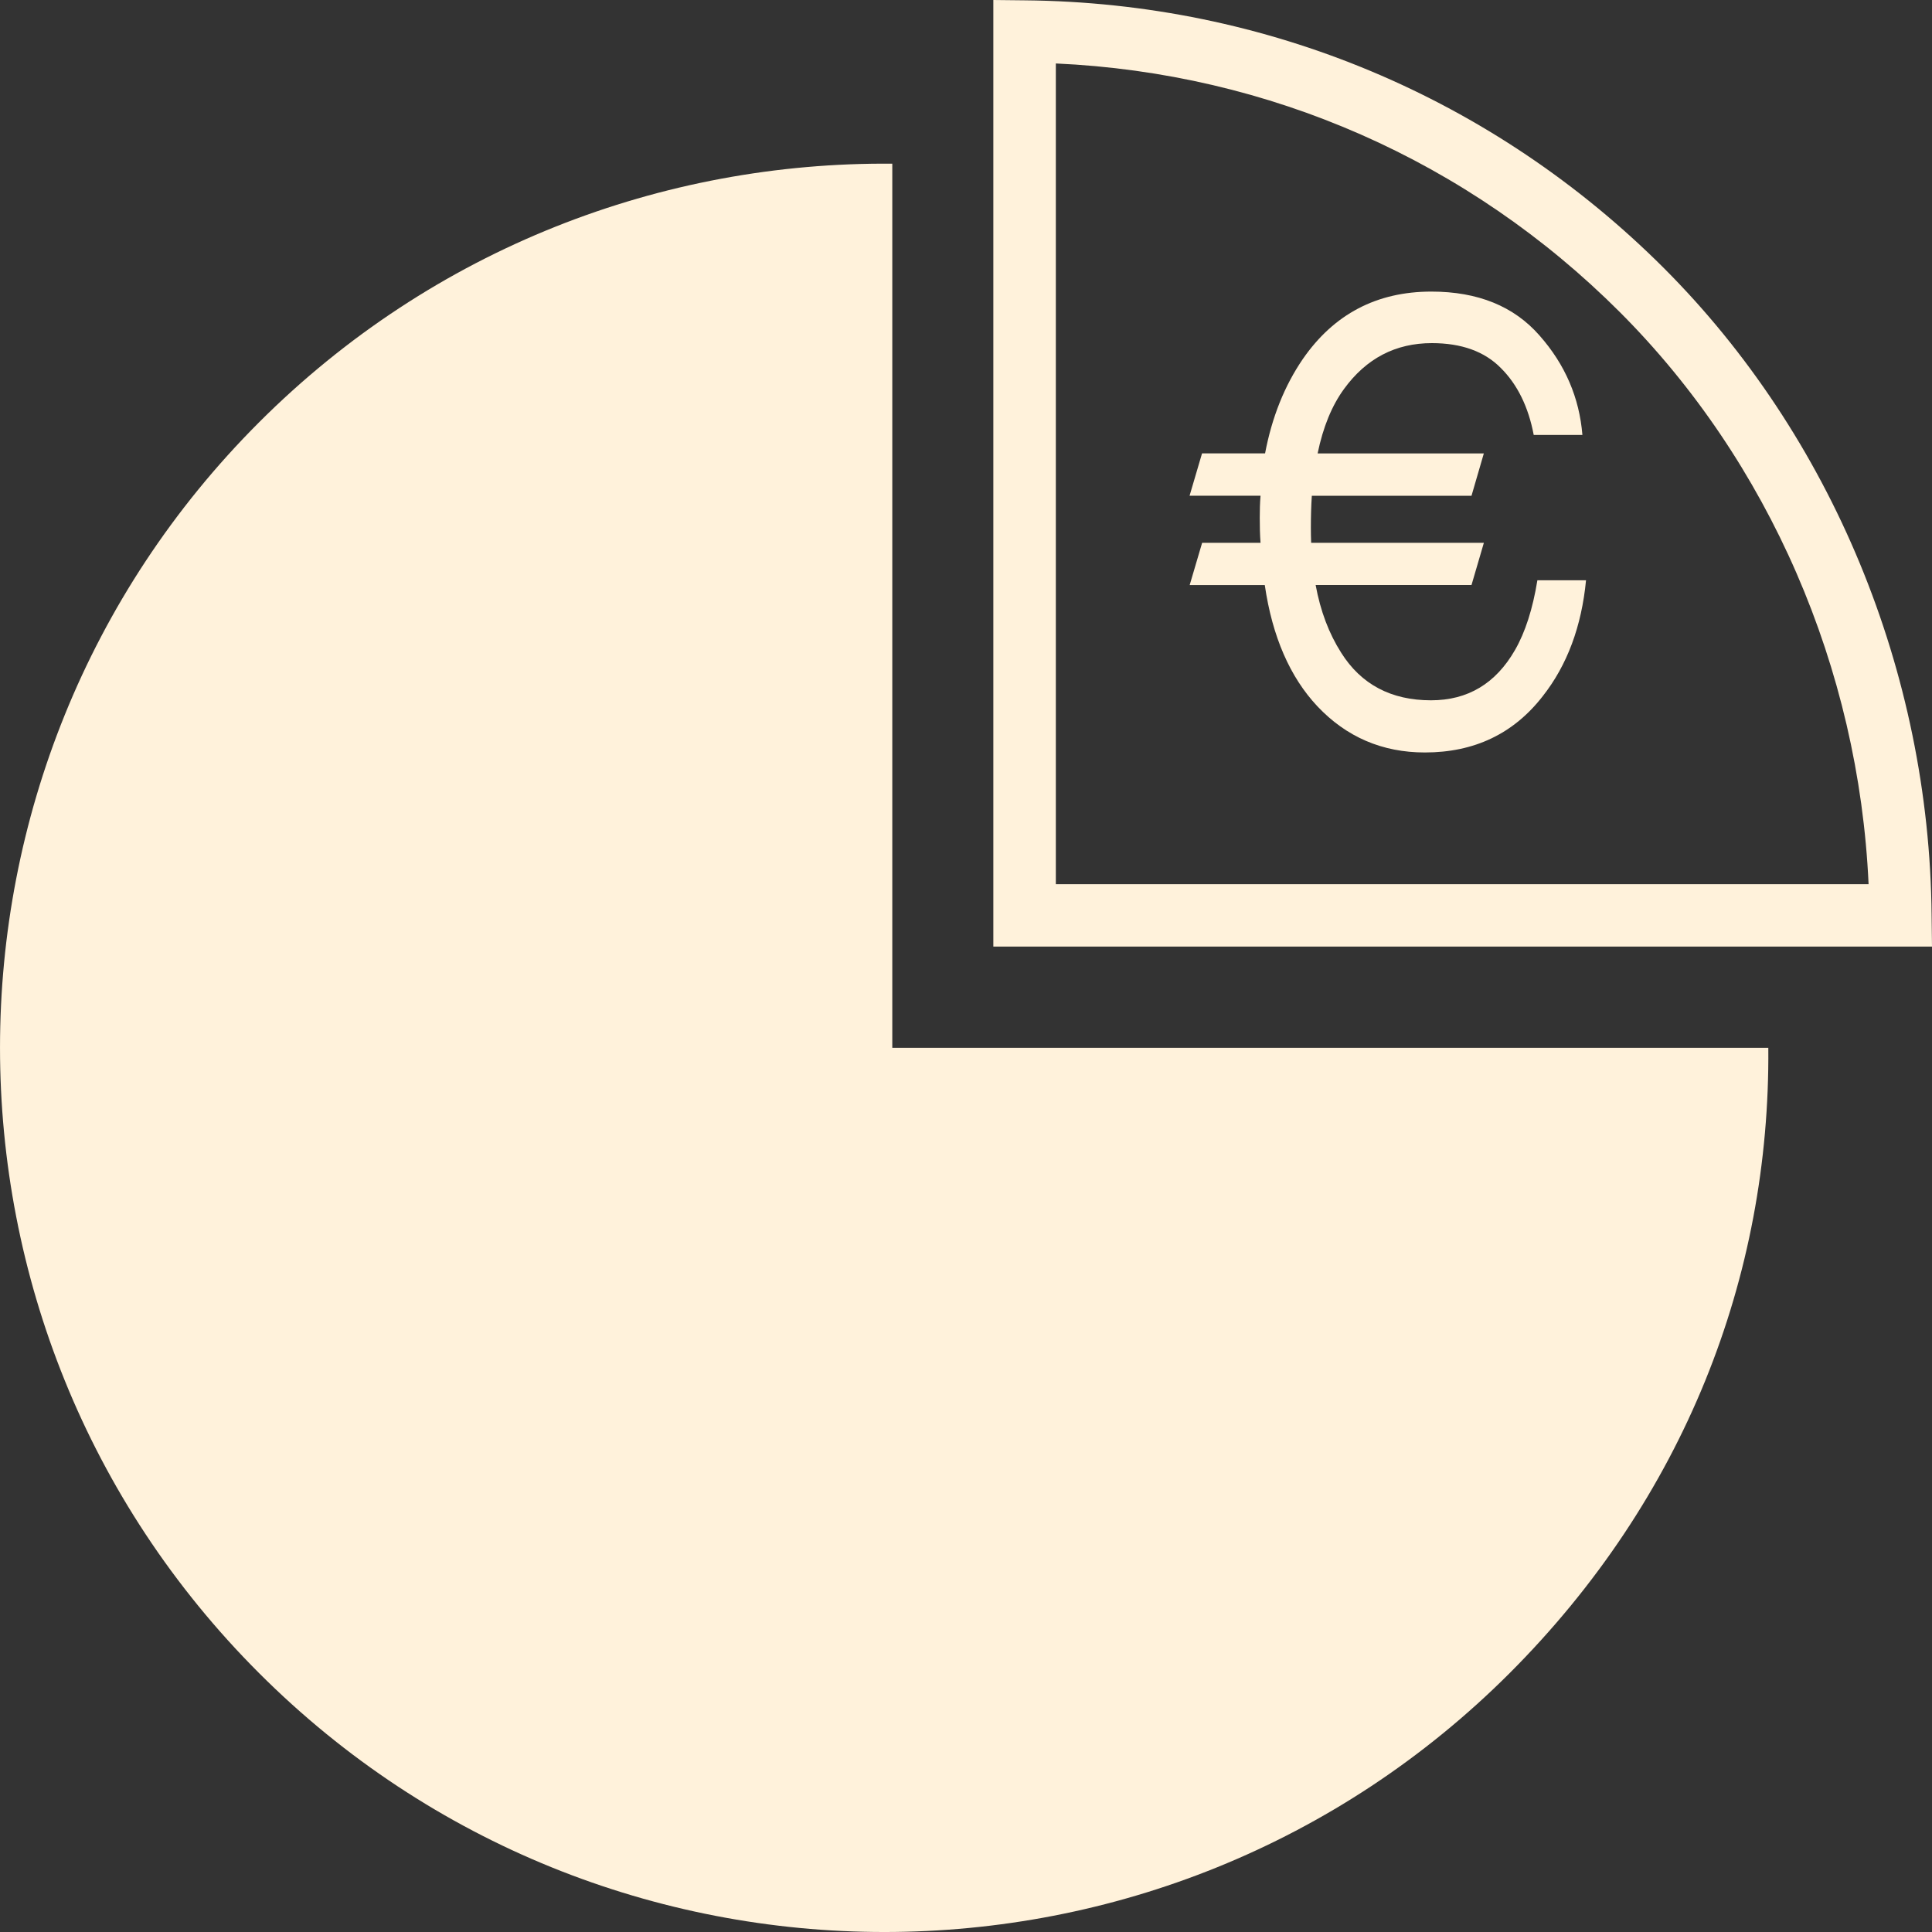
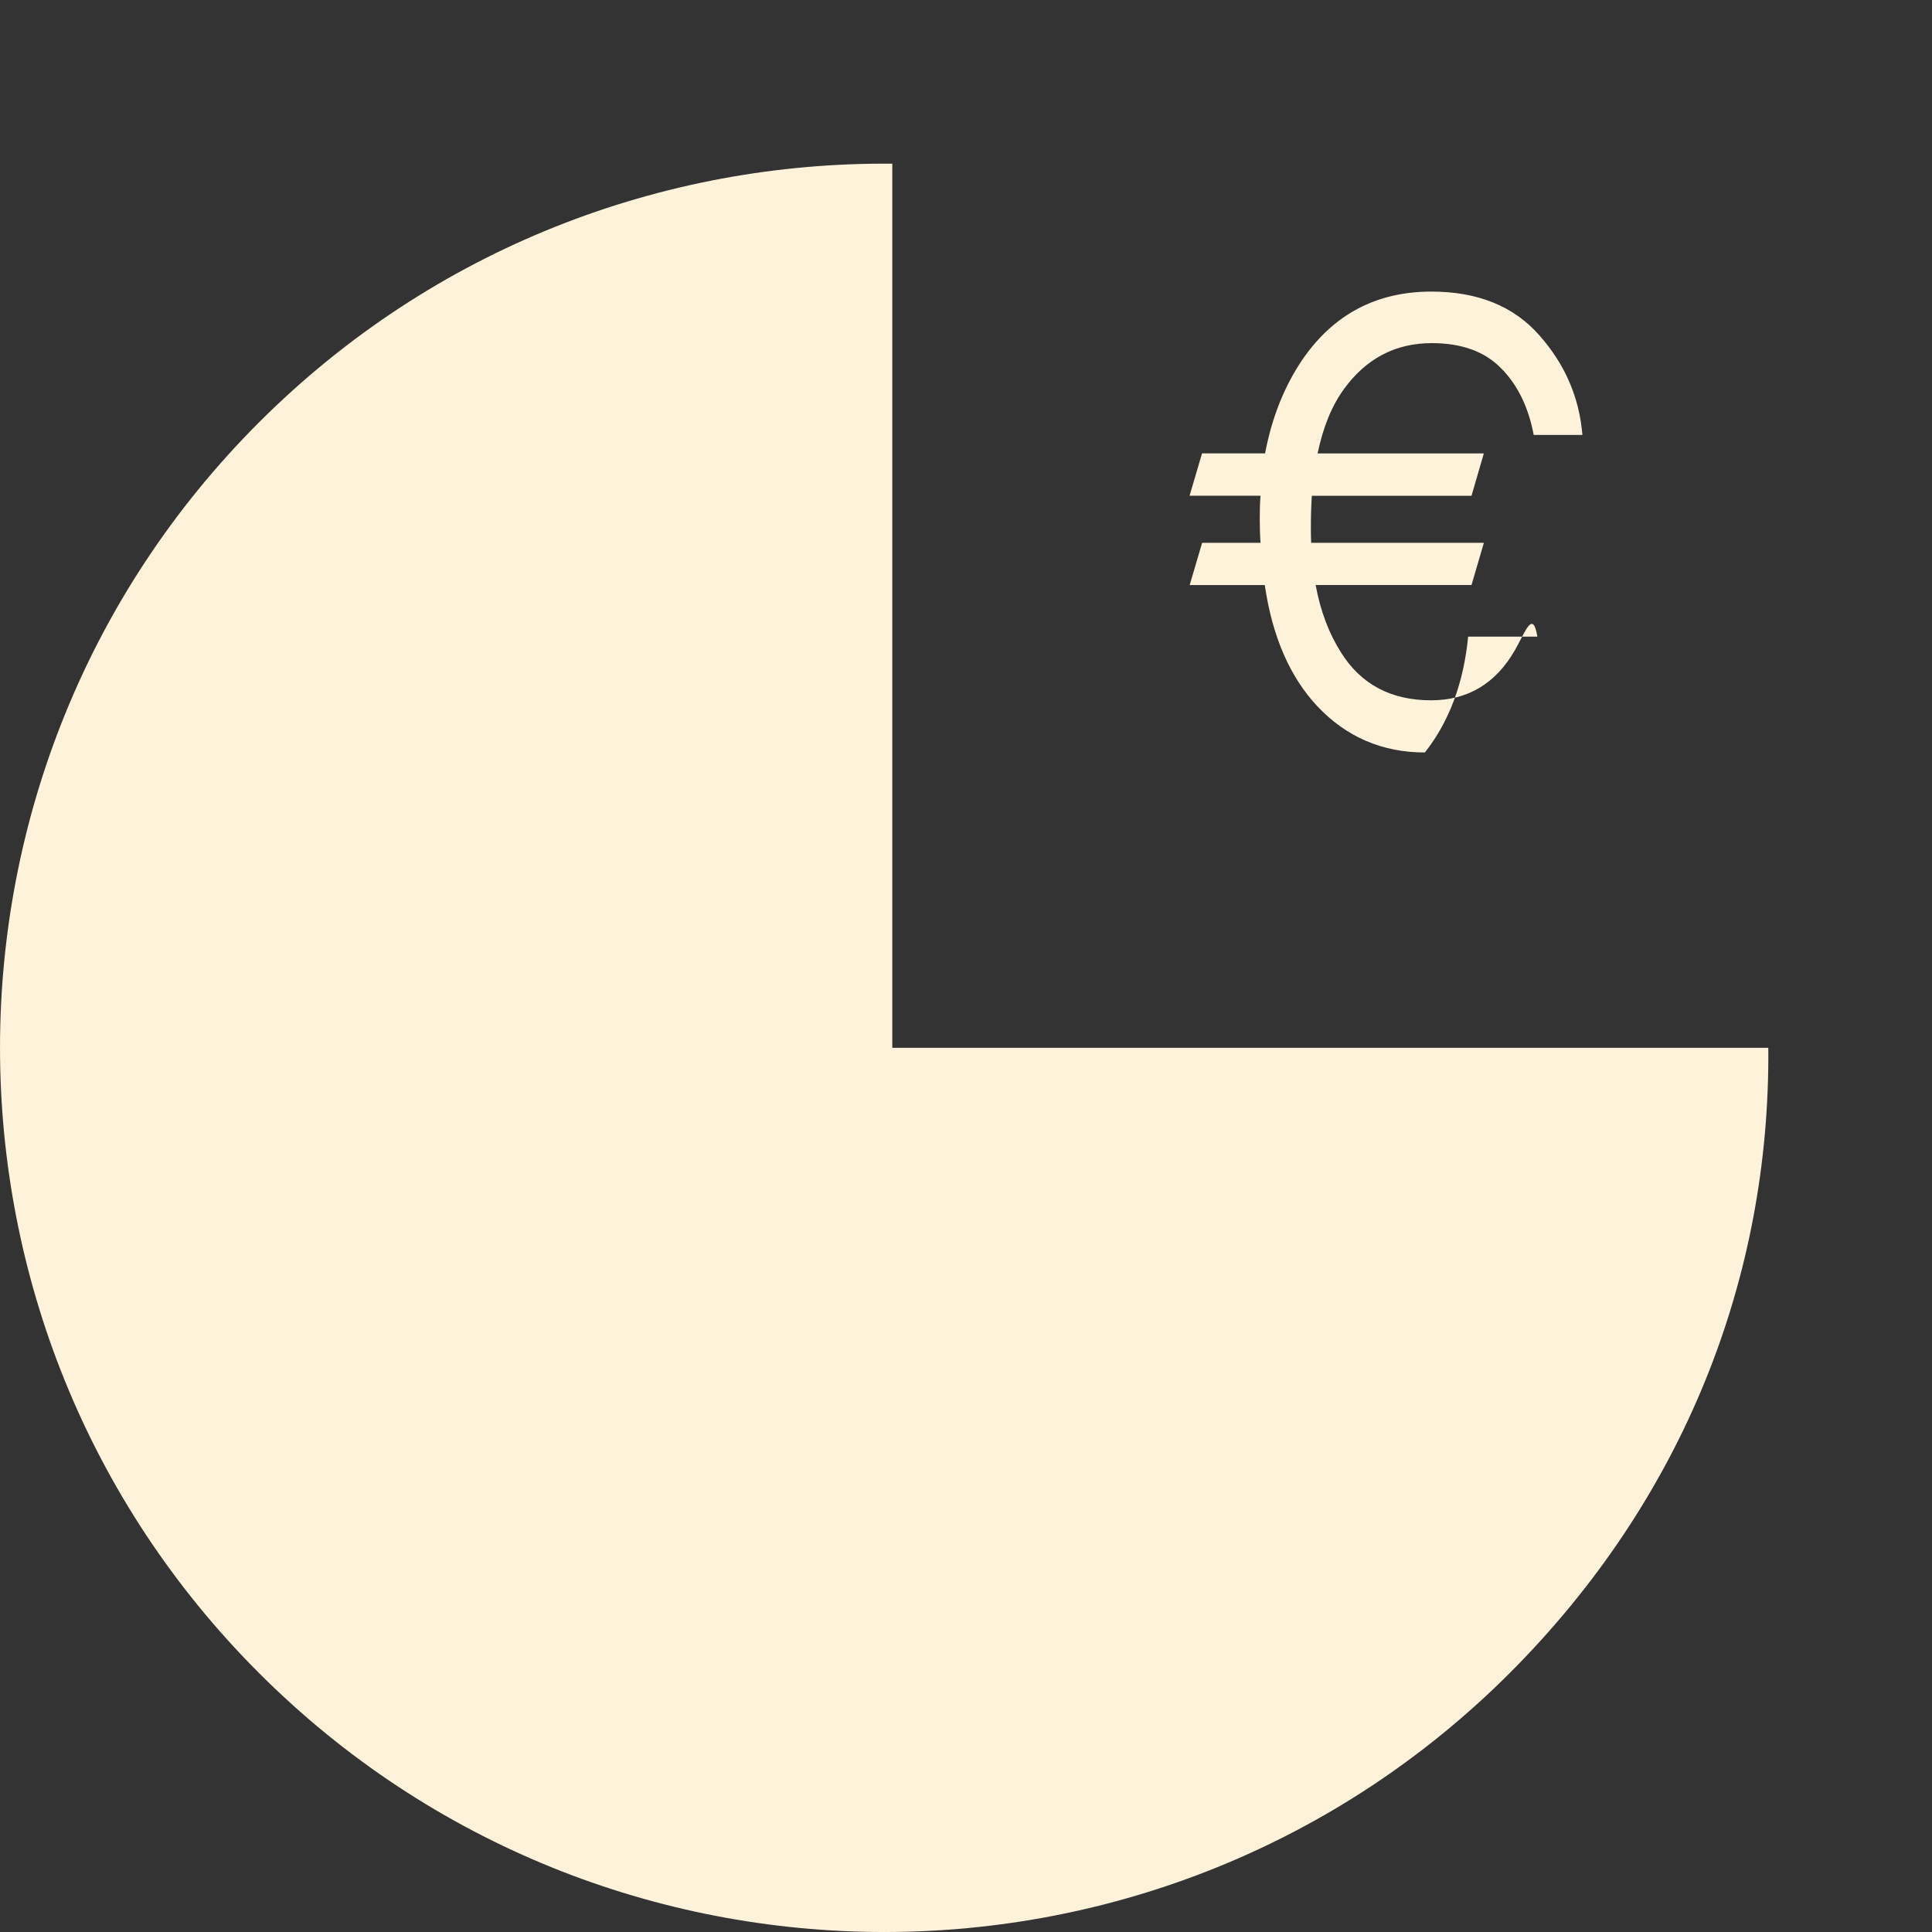
<svg xmlns="http://www.w3.org/2000/svg" version="1.1" id="Capa_1" x="0px" y="0px" width="40px" height="40px" viewBox="0 0 40 40" enable-background="new 0 0 40 40" xml:space="preserve">
  <rect x="0" y="0" width="40" height="40" fill="#333333" stroke="none" />
  <g>
    <g>
-       <path fill="#FFF2DB" d="M31.367,13.457c-0.399,0.695-0.977,1.042-1.74,1.042c-0.826,0-1.448-0.33-1.86-0.986    c-0.252-0.396-0.429-0.861-0.528-1.401h3.227l0.256-0.874h-3.576c-0.004-0.099-0.006-0.203-0.006-0.307    c0-0.234,0.006-0.458,0.02-0.667h3.306l0.255-0.876H27.28c0.112-0.546,0.296-0.993,0.548-1.337    c0.46-0.631,1.065-0.947,1.817-0.947c0.614,0,1.091,0.172,1.429,0.516c0.342,0.34,0.57,0.804,0.68,1.385h1.008    c-0.063-0.767-0.354-1.455-0.889-2.06c-0.529-0.604-1.275-0.908-2.238-0.908c-1.133,0-2.02,0.468-2.662,1.397    c-0.377,0.551-0.639,1.202-0.781,1.953h-1.305l-0.258,0.876h1.469c-0.013,0.151-0.016,0.304-0.016,0.456    c0,0.178,0.003,0.35,0.016,0.519h-1.209l-0.258,0.875h1.555c0.156,1.073,0.525,1.909,1.088,2.509    c0.601,0.637,1.344,0.957,2.227,0.957c1.023,0,1.837-0.388,2.441-1.167c0.506-0.643,0.803-1.445,0.895-2.398H31.83    C31.733,12.61,31.578,13.09,31.367,13.457z" />
+       <path fill="#FFF2DB" d="M31.367,13.457c-0.399,0.695-0.977,1.042-1.74,1.042c-0.826,0-1.448-0.33-1.86-0.986    c-0.252-0.396-0.429-0.861-0.528-1.401h3.227l0.256-0.874h-3.576c-0.004-0.099-0.006-0.203-0.006-0.307    c0-0.234,0.006-0.458,0.02-0.667h3.306l0.255-0.876H27.28c0.112-0.546,0.296-0.993,0.548-1.337    c0.46-0.631,1.065-0.947,1.817-0.947c0.614,0,1.091,0.172,1.429,0.516c0.342,0.34,0.57,0.804,0.68,1.385h1.008    c-0.063-0.767-0.354-1.455-0.889-2.06c-0.529-0.604-1.275-0.908-2.238-0.908c-1.133,0-2.02,0.468-2.662,1.397    c-0.377,0.551-0.639,1.202-0.781,1.953h-1.305l-0.258,0.876h1.469c-0.013,0.151-0.016,0.304-0.016,0.456    c0,0.178,0.003,0.35,0.016,0.519h-1.209l-0.258,0.875h1.555c0.156,1.073,0.525,1.909,1.088,2.509    c0.601,0.637,1.344,0.957,2.227,0.957c0.506-0.643,0.803-1.445,0.895-2.398H31.83    C31.733,12.61,31.578,13.09,31.367,13.457z" />
      <g>
        <path fill="#FFF2DB" d="M18.474,3.389C13.731,3.348,8.979,5.128,5.362,8.745c-7.149,7.149-7.149,18.745,0,25.893     c7.147,7.149,18.743,7.149,25.893,0.003c3.617-3.62,5.396-8.207,5.356-12.947H18.474V3.389z" />
      </g>
      <g>
-         <path fill="#FFF2DB" d="M40,19.598H20.566V0l0.651,0.007c5.003,0.046,9.701,2.017,13.231,5.543     c3.475,3.478,5.497,8.361,5.544,13.397L40,19.598z M21.86,18.306h16.827c-0.202-4.469-2.06-8.752-5.15-11.844     c-3.136-3.136-7.26-4.949-11.677-5.148V18.306z" />
-       </g>
+         </g>
    </g>
  </g>
</svg>